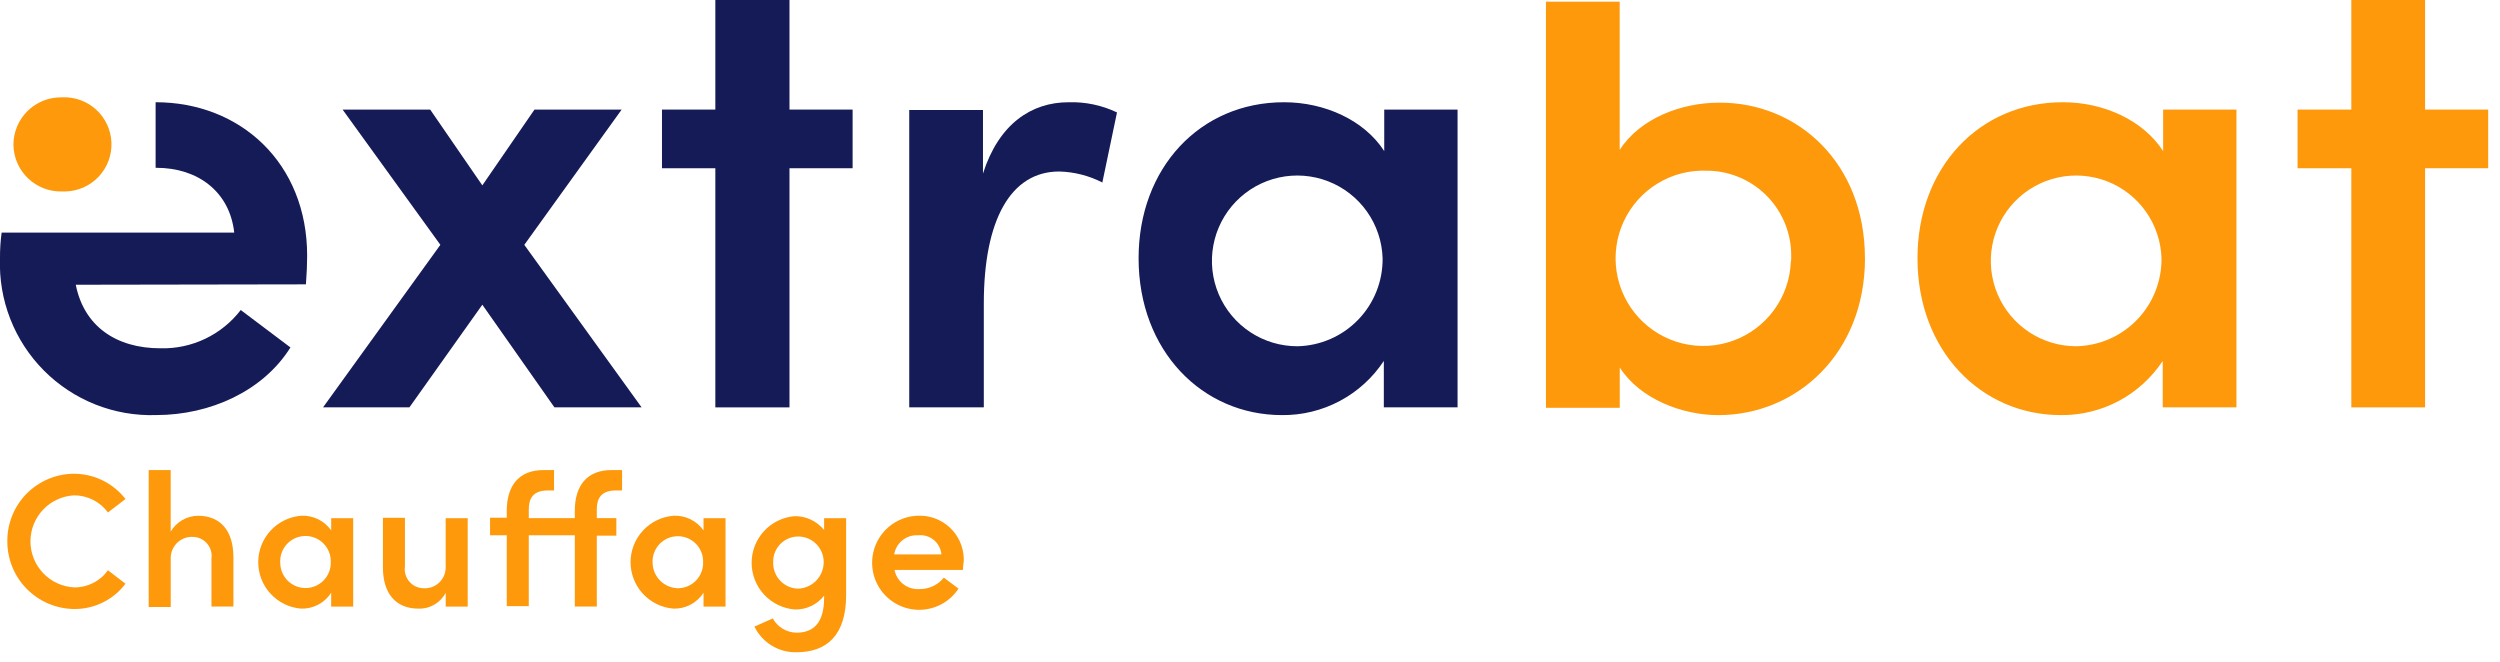
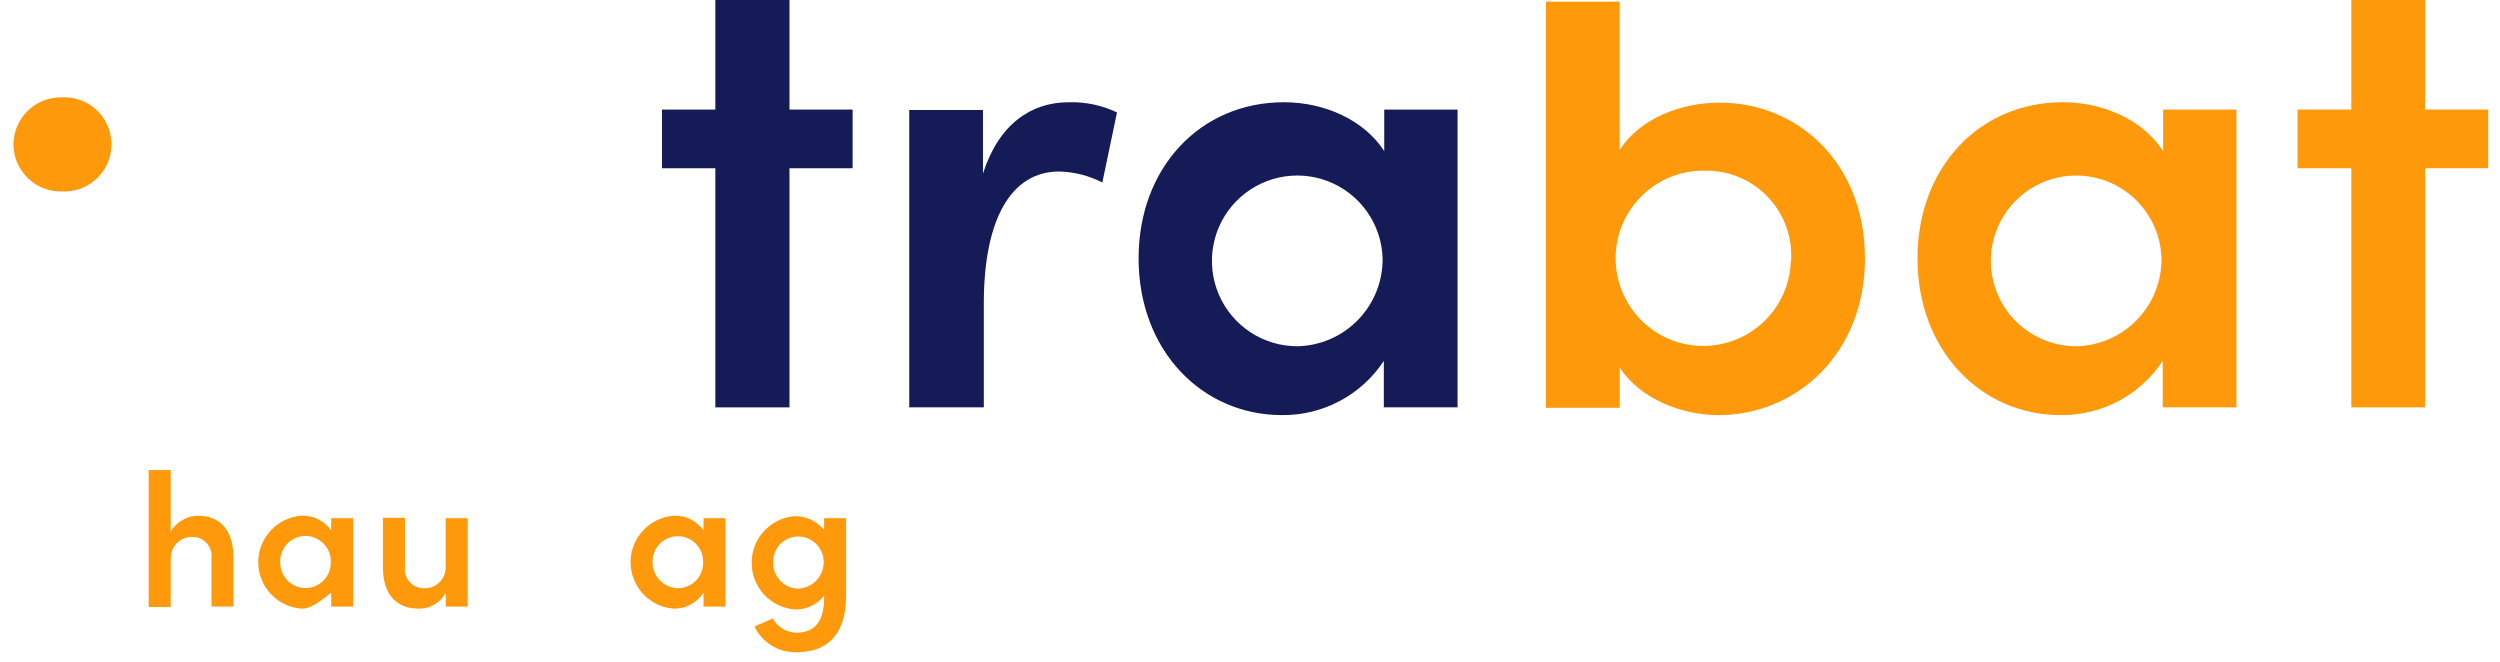
<svg xmlns="http://www.w3.org/2000/svg" width="204" height="54" viewBox="0 0 204 54" fill="none">
  <g clip-path="url(#clip0_319_96)">
-     <path d="M24.964 23.203C25.03 22.305 25.064 21.541 25.064 20.874C25.064 13.296 19.612 8.342 12.698 8.342V13.693H12.764C16.155 13.693 18.748 15.654 19.113 18.979H0.133C0.039 19.672 -0.005 20.372 0 21.073C-0.063 22.764 0.223 24.451 0.84 26.028C1.457 27.605 2.391 29.038 3.585 30.238C4.779 31.438 6.207 32.38 7.781 33.005C9.354 33.63 11.04 33.924 12.732 33.87C17.153 33.87 21.474 31.91 23.701 28.352L19.645 25.297C18.877 26.297 17.884 27.101 16.746 27.644C15.608 28.187 14.357 28.453 13.097 28.421C9.441 28.421 6.848 26.593 6.183 23.235L24.964 23.203Z" fill="#141B56" />
-     <path d="M52.355 33.241H45.242L39.358 24.864L33.408 33.241H26.36L35.934 19.978L27.956 8.942H35.103L39.358 15.126L43.614 8.942H50.727L42.783 19.979L52.355 33.241Z" fill="#141B56" />
    <path d="M58.372 0V8.942H54.018V13.729H58.372V33.242H64.422V13.728H69.573V8.942H64.422V0H58.372Z" fill="#141B56" />
    <path d="M91.147 9.175L89.951 14.892C88.859 14.331 87.654 14.024 86.427 13.995C82.471 13.995 80.279 17.951 80.279 24.764V33.241H74.194V8.976H80.211V14.161C81.507 10.105 84.167 8.344 87.192 8.344C88.558 8.301 89.914 8.586 91.147 9.175Z" fill="#141B56" />
    <path d="M112.821 21.074C112.779 19.706 112.334 18.38 111.543 17.263C110.751 16.145 109.648 15.286 108.371 14.792C107.094 14.298 105.7 14.191 104.363 14.485C103.025 14.779 101.804 15.461 100.852 16.445C99.9 17.429 99.259 18.672 99.01 20.018C98.76 21.364 98.912 22.754 99.448 24.014C99.984 25.274 100.879 26.349 102.022 27.103C103.165 27.857 104.505 28.257 105.874 28.254C107.744 28.214 109.523 27.437 110.824 26.093C112.124 24.748 112.842 22.945 112.821 21.074ZM112.92 8.942H118.937V33.241H112.92V29.451C112.015 30.824 110.78 31.948 109.328 32.72C107.876 33.492 106.254 33.889 104.61 33.872C98.095 33.872 92.909 28.62 92.909 21.074C92.909 13.728 97.895 8.343 104.776 8.343C108.101 8.343 111.325 9.805 112.954 12.331V8.941L112.92 8.942Z" fill="#141B56" />
    <path d="M146.162 21.009C146.184 20.102 146.027 19.198 145.7 18.351C145.373 17.503 144.882 16.729 144.255 16.071C143.629 15.414 142.879 14.886 142.048 14.519C141.217 14.151 140.322 13.951 139.414 13.93H139.284C137.871 13.871 136.472 14.232 135.264 14.968C134.055 15.704 133.093 16.782 132.497 18.065C131.901 19.349 131.7 20.78 131.917 22.177C132.135 23.575 132.762 24.877 133.72 25.919C134.678 26.96 135.922 27.694 137.297 28.028C138.672 28.362 140.115 28.28 141.443 27.794C142.772 27.308 143.926 26.439 144.761 25.297C145.596 24.154 146.073 22.79 146.132 21.377C146.161 21.257 146.172 21.134 146.165 21.01M152.182 21.077C152.182 28.822 146.63 33.874 140.215 33.874C137.29 33.874 133.832 32.578 132.171 29.985V33.276H126.15V0.134H132.167V12.234C133.829 9.641 137.219 8.378 140.277 8.378C146.66 8.344 152.178 13.264 152.178 21.076" fill="#FD990A" />
    <path d="M176.378 21.074C176.336 19.706 175.892 18.38 175.1 17.263C174.309 16.145 173.206 15.286 171.929 14.792C170.652 14.298 169.258 14.191 167.92 14.485C166.583 14.779 165.362 15.461 164.41 16.445C163.458 17.429 162.817 18.672 162.567 20.018C162.317 21.364 162.47 22.754 163.006 24.014C163.542 25.274 164.437 26.349 165.58 27.103C166.722 27.857 168.062 28.257 169.431 28.254C171.302 28.214 173.08 27.437 174.381 26.093C175.682 24.748 176.4 22.945 176.378 21.074ZM176.478 8.942H182.495V33.241H176.478V29.451C175.573 30.824 174.338 31.948 172.886 32.72C171.435 33.492 169.812 33.889 168.168 33.872C161.653 33.872 156.467 28.62 156.467 21.074C156.467 13.728 161.453 8.343 168.334 8.343C171.659 8.343 174.882 9.805 176.512 12.331V8.941L176.478 8.942Z" fill="#FD990A" />
    <path d="M191.869 0V8.942H187.481V13.729H191.869V33.242H197.886V13.728H203.037V8.942H197.886V0H191.869Z" fill="#FD990A" />
    <path d="M1.097 11.8C1.098 11.291 1.2 10.788 1.396 10.318C1.593 9.849 1.88 9.423 2.241 9.064C2.602 8.706 3.031 8.423 3.502 8.23C3.973 8.038 4.477 7.941 4.986 7.944H5.052C5.561 7.917 6.069 7.992 6.548 8.163C7.027 8.335 7.468 8.6 7.844 8.943C8.22 9.286 8.524 9.7 8.738 10.162C8.953 10.623 9.073 11.123 9.093 11.631C9.113 12.14 9.032 12.647 8.854 13.124C8.676 13.601 8.405 14.038 8.057 14.409C7.709 14.78 7.29 15.079 6.826 15.287C6.361 15.495 5.86 15.609 5.351 15.622H5.052C4.03 15.648 3.039 15.267 2.297 14.562C1.555 13.857 1.124 12.887 1.097 11.864V11.798" fill="#FD990A" />
-     <path d="M0.599 44.176C0.592 43.458 0.726 42.745 0.994 42.079C1.263 41.413 1.66 40.806 2.163 40.293C2.667 39.781 3.266 39.372 3.928 39.092C4.589 38.811 5.299 38.664 6.017 38.658C6.832 38.656 7.636 38.841 8.368 39.198C9.1 39.555 9.74 40.076 10.239 40.72L8.809 41.817C8.491 41.384 8.075 41.032 7.596 40.79C7.117 40.547 6.587 40.42 6.05 40.42C5.088 40.47 4.181 40.888 3.518 41.587C2.855 42.285 2.485 43.212 2.485 44.176C2.485 45.139 2.855 46.066 3.518 46.765C4.181 47.464 5.088 47.882 6.05 47.932C6.588 47.939 7.121 47.815 7.601 47.572C8.081 47.329 8.496 46.973 8.809 46.535L10.239 47.632C9.748 48.284 9.109 48.811 8.375 49.169C7.642 49.527 6.834 49.707 6.017 49.694C4.57 49.671 3.19 49.079 2.176 48.046C1.162 47.014 0.595 45.623 0.599 44.175" fill="#FD990A" />
    <path d="M19.047 45.44V49.495H17.256V45.573C17.286 45.357 17.27 45.137 17.208 44.928C17.147 44.718 17.043 44.524 16.902 44.358C16.761 44.192 16.586 44.057 16.389 43.963C16.192 43.869 15.978 43.817 15.76 43.812C15.53 43.798 15.3 43.83 15.083 43.906C14.866 43.983 14.666 44.102 14.496 44.257C14.325 44.412 14.188 44.599 14.091 44.808C13.994 45.017 13.94 45.243 13.931 45.473V49.529H12.133V38.36H13.928V43.38C14.155 42.99 14.48 42.666 14.871 42.439C15.261 42.212 15.704 42.091 16.155 42.086C18.018 42.086 19.043 43.349 19.043 45.44" fill="#FD990A" />
-     <path d="M26.992 45.873C27.002 45.592 26.954 45.311 26.851 45.049C26.749 44.787 26.594 44.549 26.396 44.349C26.198 44.148 25.961 43.991 25.7 43.886C25.439 43.781 25.159 43.73 24.878 43.737C24.597 43.743 24.32 43.808 24.064 43.925C23.808 44.043 23.579 44.212 23.391 44.421C23.203 44.631 23.06 44.876 22.97 45.143C22.881 45.41 22.846 45.692 22.87 45.973C22.876 46.243 22.936 46.51 23.046 46.758C23.155 47.005 23.313 47.228 23.509 47.415C23.705 47.602 23.936 47.748 24.188 47.846C24.441 47.943 24.71 47.99 24.981 47.984C25.251 47.977 25.518 47.917 25.766 47.808C26.013 47.698 26.237 47.541 26.423 47.345C26.61 47.149 26.756 46.918 26.854 46.665C26.951 46.413 26.998 46.144 26.992 45.873ZM27.025 42.283H28.82V49.496H27.025V48.367C26.763 48.778 26.398 49.113 25.967 49.341C25.536 49.568 25.052 49.679 24.565 49.663C23.611 49.586 22.721 49.151 22.073 48.445C21.425 47.74 21.068 46.816 21.072 45.858C21.076 44.901 21.442 43.98 22.096 43.28C22.75 42.581 23.644 42.154 24.599 42.084C25.071 42.065 25.541 42.164 25.965 42.373C26.389 42.582 26.754 42.895 27.025 43.282V42.283Z" fill="#FD990A" />
+     <path d="M26.992 45.873C27.002 45.592 26.954 45.311 26.851 45.049C26.749 44.787 26.594 44.549 26.396 44.349C26.198 44.148 25.961 43.991 25.7 43.886C25.439 43.781 25.159 43.73 24.878 43.737C24.597 43.743 24.32 43.808 24.064 43.925C23.808 44.043 23.579 44.212 23.391 44.421C23.203 44.631 23.06 44.876 22.97 45.143C22.881 45.41 22.846 45.692 22.87 45.973C22.876 46.243 22.936 46.51 23.046 46.758C23.155 47.005 23.313 47.228 23.509 47.415C23.705 47.602 23.936 47.748 24.188 47.846C24.441 47.943 24.71 47.99 24.981 47.984C25.251 47.977 25.518 47.917 25.766 47.808C26.013 47.698 26.237 47.541 26.423 47.345C26.61 47.149 26.756 46.918 26.854 46.665C26.951 46.413 26.998 46.144 26.992 45.873ZM27.025 42.283H28.82V49.496H27.025V48.367C25.536 49.568 25.052 49.679 24.565 49.663C23.611 49.586 22.721 49.151 22.073 48.445C21.425 47.74 21.068 46.816 21.072 45.858C21.076 44.901 21.442 43.98 22.096 43.28C22.75 42.581 23.644 42.154 24.599 42.084C25.071 42.065 25.541 42.164 25.965 42.373C26.389 42.582 26.754 42.895 27.025 43.282V42.283Z" fill="#FD990A" />
    <path d="M36.37 42.283H38.165V49.497H36.37V48.367C36.16 48.773 35.837 49.111 35.441 49.34C35.045 49.57 34.592 49.682 34.135 49.663C32.272 49.663 31.247 48.4 31.247 46.309V42.25H33.042V46.239C33.012 46.455 33.029 46.675 33.09 46.884C33.151 47.093 33.255 47.287 33.396 47.454C33.538 47.62 33.712 47.755 33.909 47.849C34.106 47.943 34.32 47.994 34.538 48C34.766 48.018 34.995 47.989 35.212 47.916C35.428 47.843 35.628 47.726 35.799 47.574C35.969 47.422 36.108 47.237 36.205 47.031C36.303 46.824 36.358 46.599 36.367 46.371V42.283L36.37 42.283Z" fill="#FD990A" />
-     <path d="M50.261 40.021C49.031 40.021 48.699 40.686 48.699 41.583V42.281H50.294V43.711H48.699V49.494H46.904V43.678H43.147V49.462H41.352V43.678H39.989V42.248H41.352V41.683C41.352 39.621 42.35 38.358 44.344 38.358H45.208V40.02H44.71C43.48 40.02 43.148 40.685 43.148 41.582V42.28H46.905V41.682C46.905 39.62 47.902 38.357 49.897 38.357H50.761V40.019L50.261 40.021Z" fill="#FD990A" />
    <path d="M57.375 45.873C57.382 45.593 57.333 45.315 57.229 45.055C57.126 44.795 56.97 44.558 56.773 44.36C56.575 44.162 56.339 44.006 56.079 43.902C55.819 43.798 55.541 43.748 55.261 43.755C54.981 43.761 54.706 43.825 54.451 43.941C54.197 44.058 53.969 44.225 53.781 44.432C53.593 44.64 53.449 44.883 53.359 45.148C53.268 45.413 53.232 45.694 53.253 45.973C53.274 46.51 53.499 47.018 53.882 47.395C54.265 47.772 54.777 47.988 55.314 48.001C55.59 48 55.864 47.944 56.118 47.836C56.372 47.728 56.602 47.57 56.794 47.372C56.986 47.174 57.136 46.939 57.236 46.681C57.336 46.424 57.383 46.149 57.375 45.873ZM57.408 42.283H59.203V49.496H57.408V48.367C57.146 48.778 56.781 49.113 56.35 49.341C55.918 49.568 55.435 49.679 54.948 49.663C53.993 49.586 53.103 49.151 52.456 48.445C51.808 47.74 51.451 46.816 51.455 45.858C51.459 44.901 51.825 43.98 52.479 43.28C53.133 42.581 54.026 42.154 54.982 42.084C55.454 42.065 55.924 42.164 56.348 42.373C56.772 42.582 57.136 42.895 57.408 43.282V42.283Z" fill="#FD990A" />
    <path d="M67.214 45.872C67.215 45.597 67.162 45.324 67.057 45.069C66.952 44.815 66.798 44.584 66.603 44.389C66.409 44.194 66.177 44.04 65.923 43.935C65.668 43.83 65.395 43.777 65.12 43.778C64.851 43.78 64.586 43.835 64.338 43.94C64.091 44.044 63.867 44.197 63.678 44.388C63.49 44.58 63.341 44.806 63.241 45.055C63.14 45.304 63.09 45.571 63.092 45.839V45.873C63.082 46.148 63.127 46.423 63.224 46.681C63.32 46.939 63.467 47.175 63.656 47.376C63.844 47.577 64.071 47.739 64.322 47.852C64.573 47.964 64.845 48.026 65.12 48.034C65.681 48.016 66.213 47.78 66.604 47.377C66.995 46.974 67.213 46.434 67.214 45.873M67.248 42.283H69.043V48.566C69.043 51.826 67.48 53.223 64.987 53.223C64.275 53.239 63.575 53.049 62.968 52.678C62.361 52.307 61.873 51.769 61.563 51.129L63.059 50.464C63.25 50.81 63.528 51.1 63.867 51.304C64.205 51.508 64.592 51.62 64.987 51.628C66.384 51.628 67.248 50.83 67.248 48.769V48.603C66.966 48.967 66.603 49.259 66.187 49.455C65.771 49.652 65.314 49.747 64.855 49.733C63.899 49.658 63.007 49.227 62.354 48.525C61.702 47.823 61.338 46.901 61.334 45.942C61.329 44.984 61.686 44.059 62.332 43.351C62.978 42.643 63.866 42.204 64.821 42.121C65.285 42.11 65.745 42.207 66.166 42.403C66.587 42.599 66.957 42.889 67.248 43.251V42.283Z" fill="#FD990A" />
-     <path d="M76.821 45.241C76.801 45.014 76.736 44.792 76.629 44.59C76.523 44.388 76.377 44.209 76.201 44.063C76.025 43.918 75.821 43.809 75.602 43.743C75.383 43.677 75.154 43.655 74.927 43.679C74.464 43.649 74.006 43.792 73.644 44.081C73.281 44.37 73.039 44.783 72.965 45.241H76.821ZM78.583 46.504H72.994C73.084 46.973 73.344 47.392 73.725 47.681C74.105 47.969 74.579 48.107 75.055 48.066C75.431 48.07 75.803 47.989 76.143 47.827C76.483 47.666 76.781 47.429 77.016 47.135L78.213 48.033C77.849 48.586 77.348 49.036 76.758 49.338C76.169 49.64 75.512 49.785 74.85 49.758C74.189 49.731 73.545 49.534 72.982 49.185C72.419 48.836 71.957 48.347 71.638 47.767C71.32 47.186 71.157 46.533 71.166 45.871C71.175 45.209 71.355 44.56 71.689 43.988C72.022 43.416 72.498 42.94 73.07 42.606C73.642 42.272 74.29 42.092 74.953 42.083C75.899 42.056 76.818 42.404 77.509 43.051C78.2 43.699 78.607 44.593 78.642 45.539V45.806C78.6 46.036 78.578 46.269 78.576 46.503" fill="#FD990A" />
  </g>
  <defs>
    <clipPath id="clip0_319_96">
      <rect width="204" height="54" fill="white" />
    </clipPath>
  </defs>
</svg>